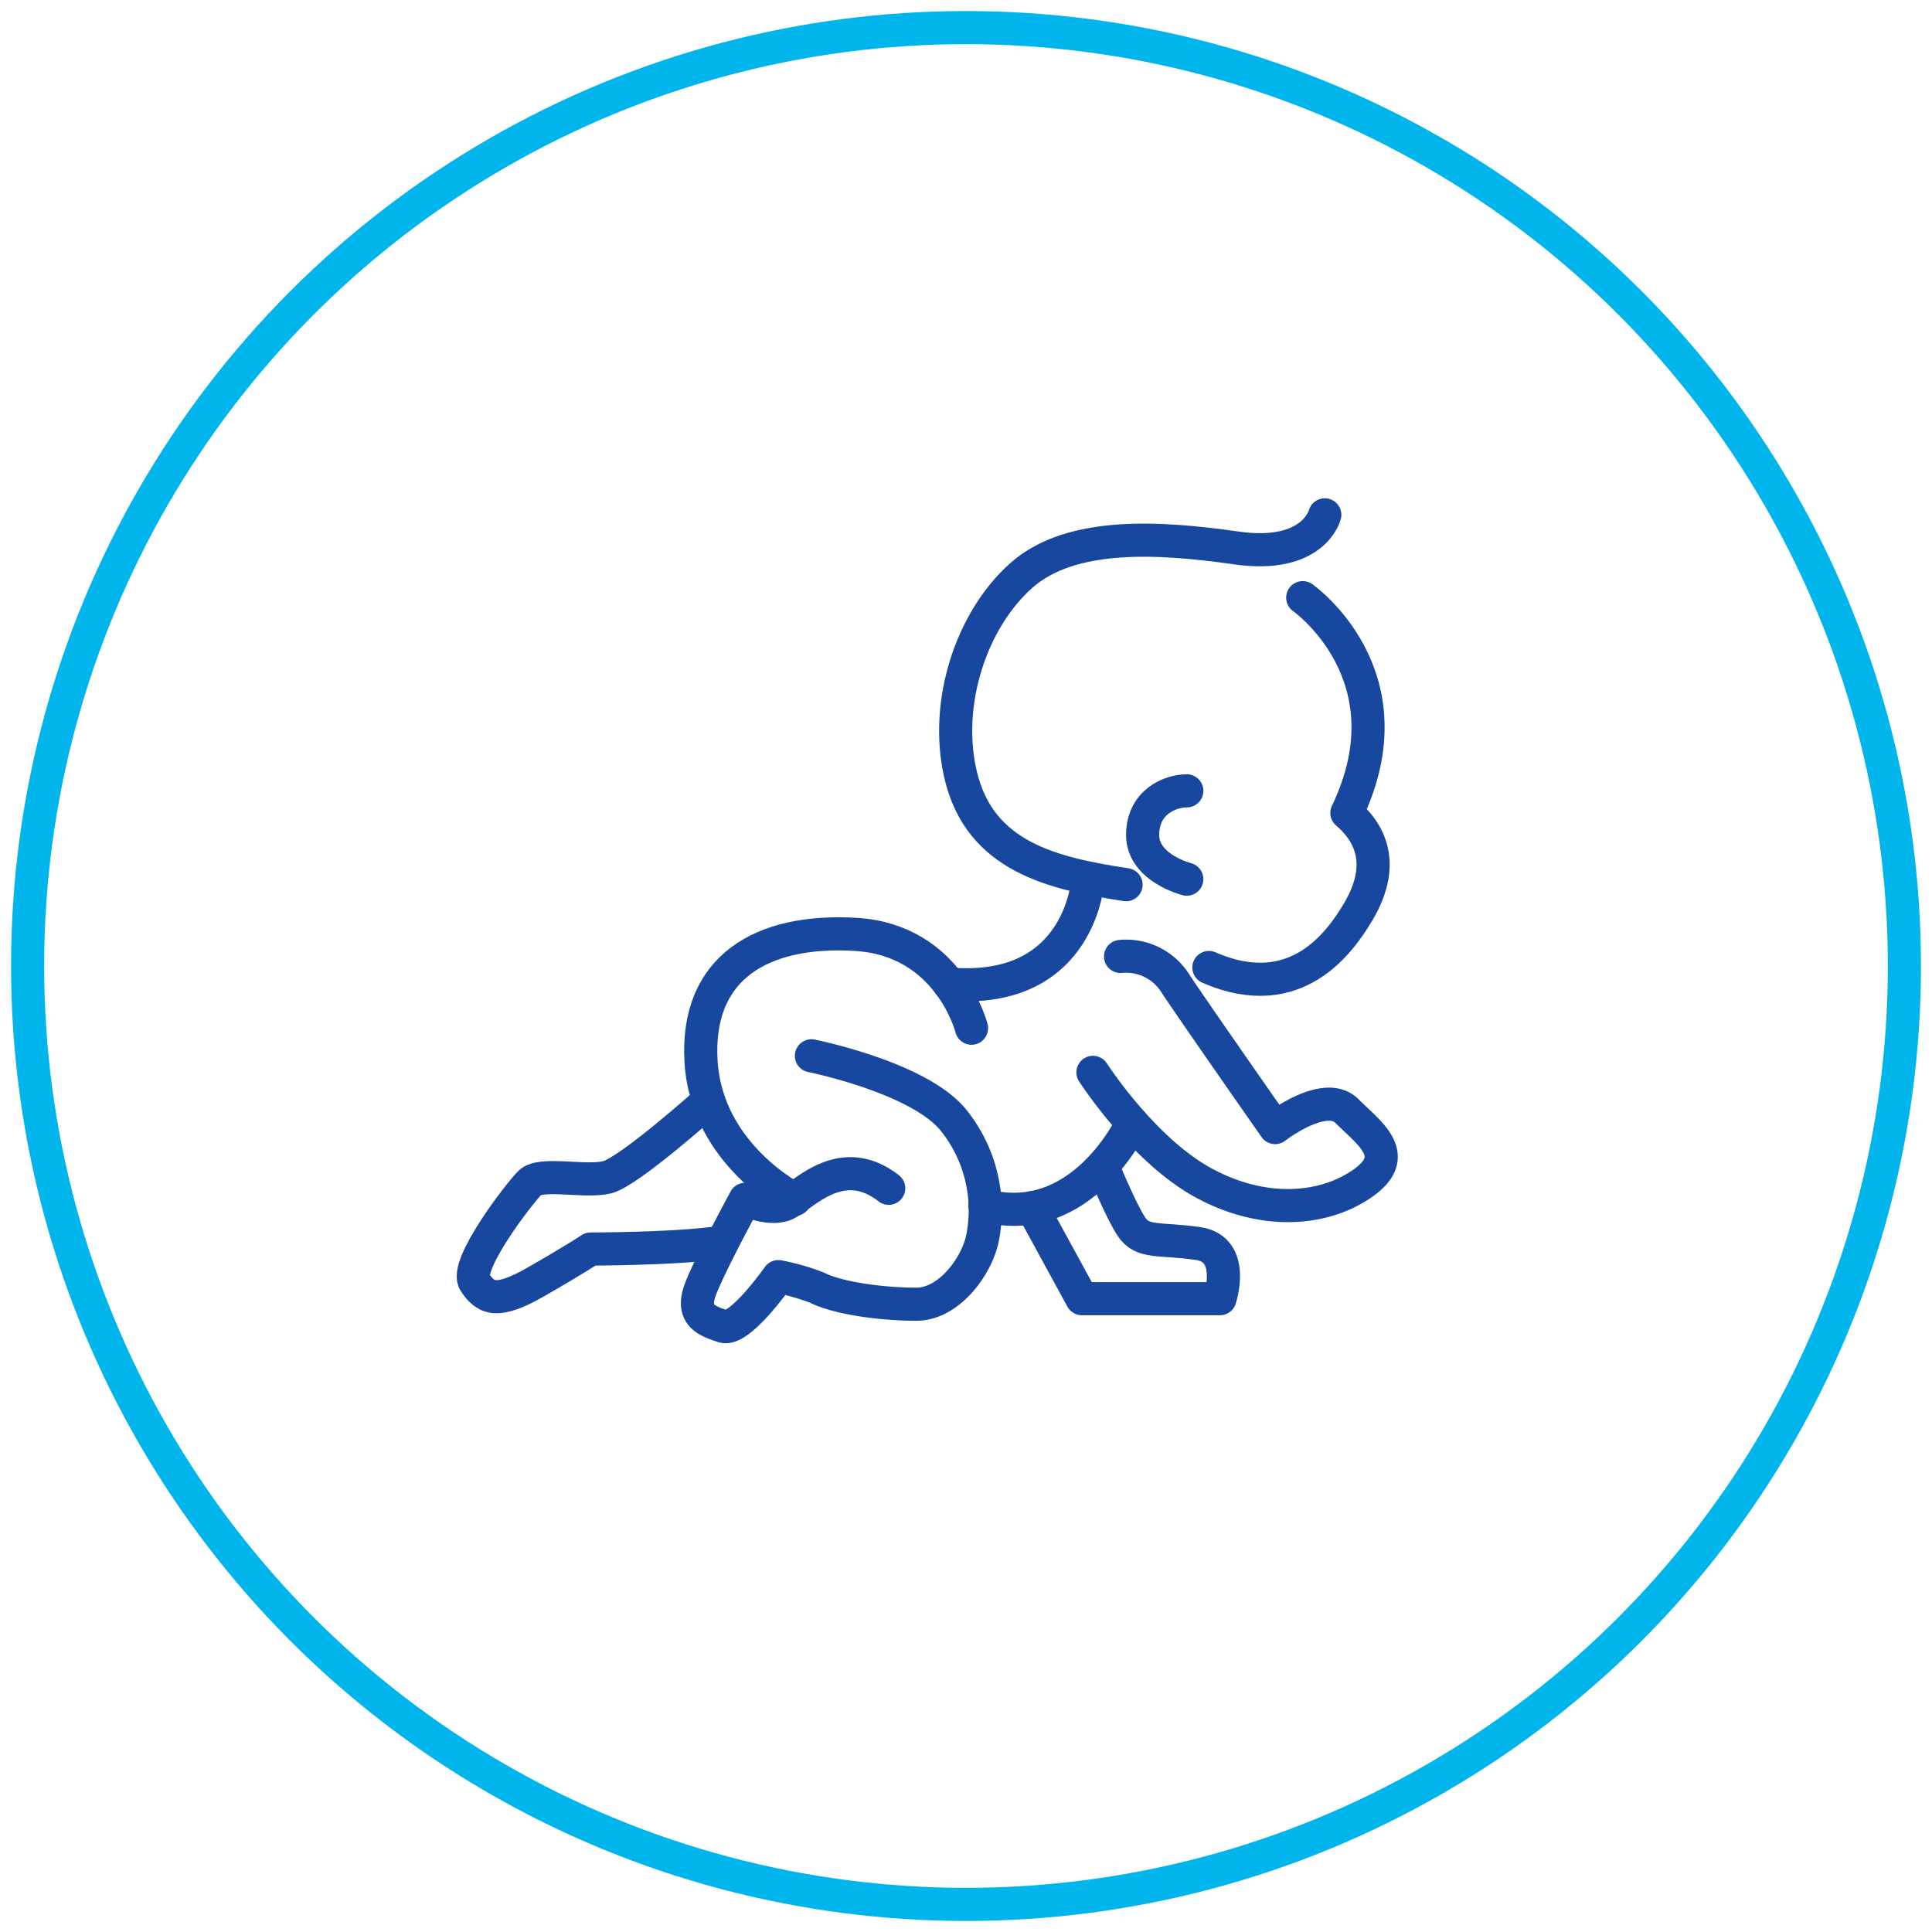
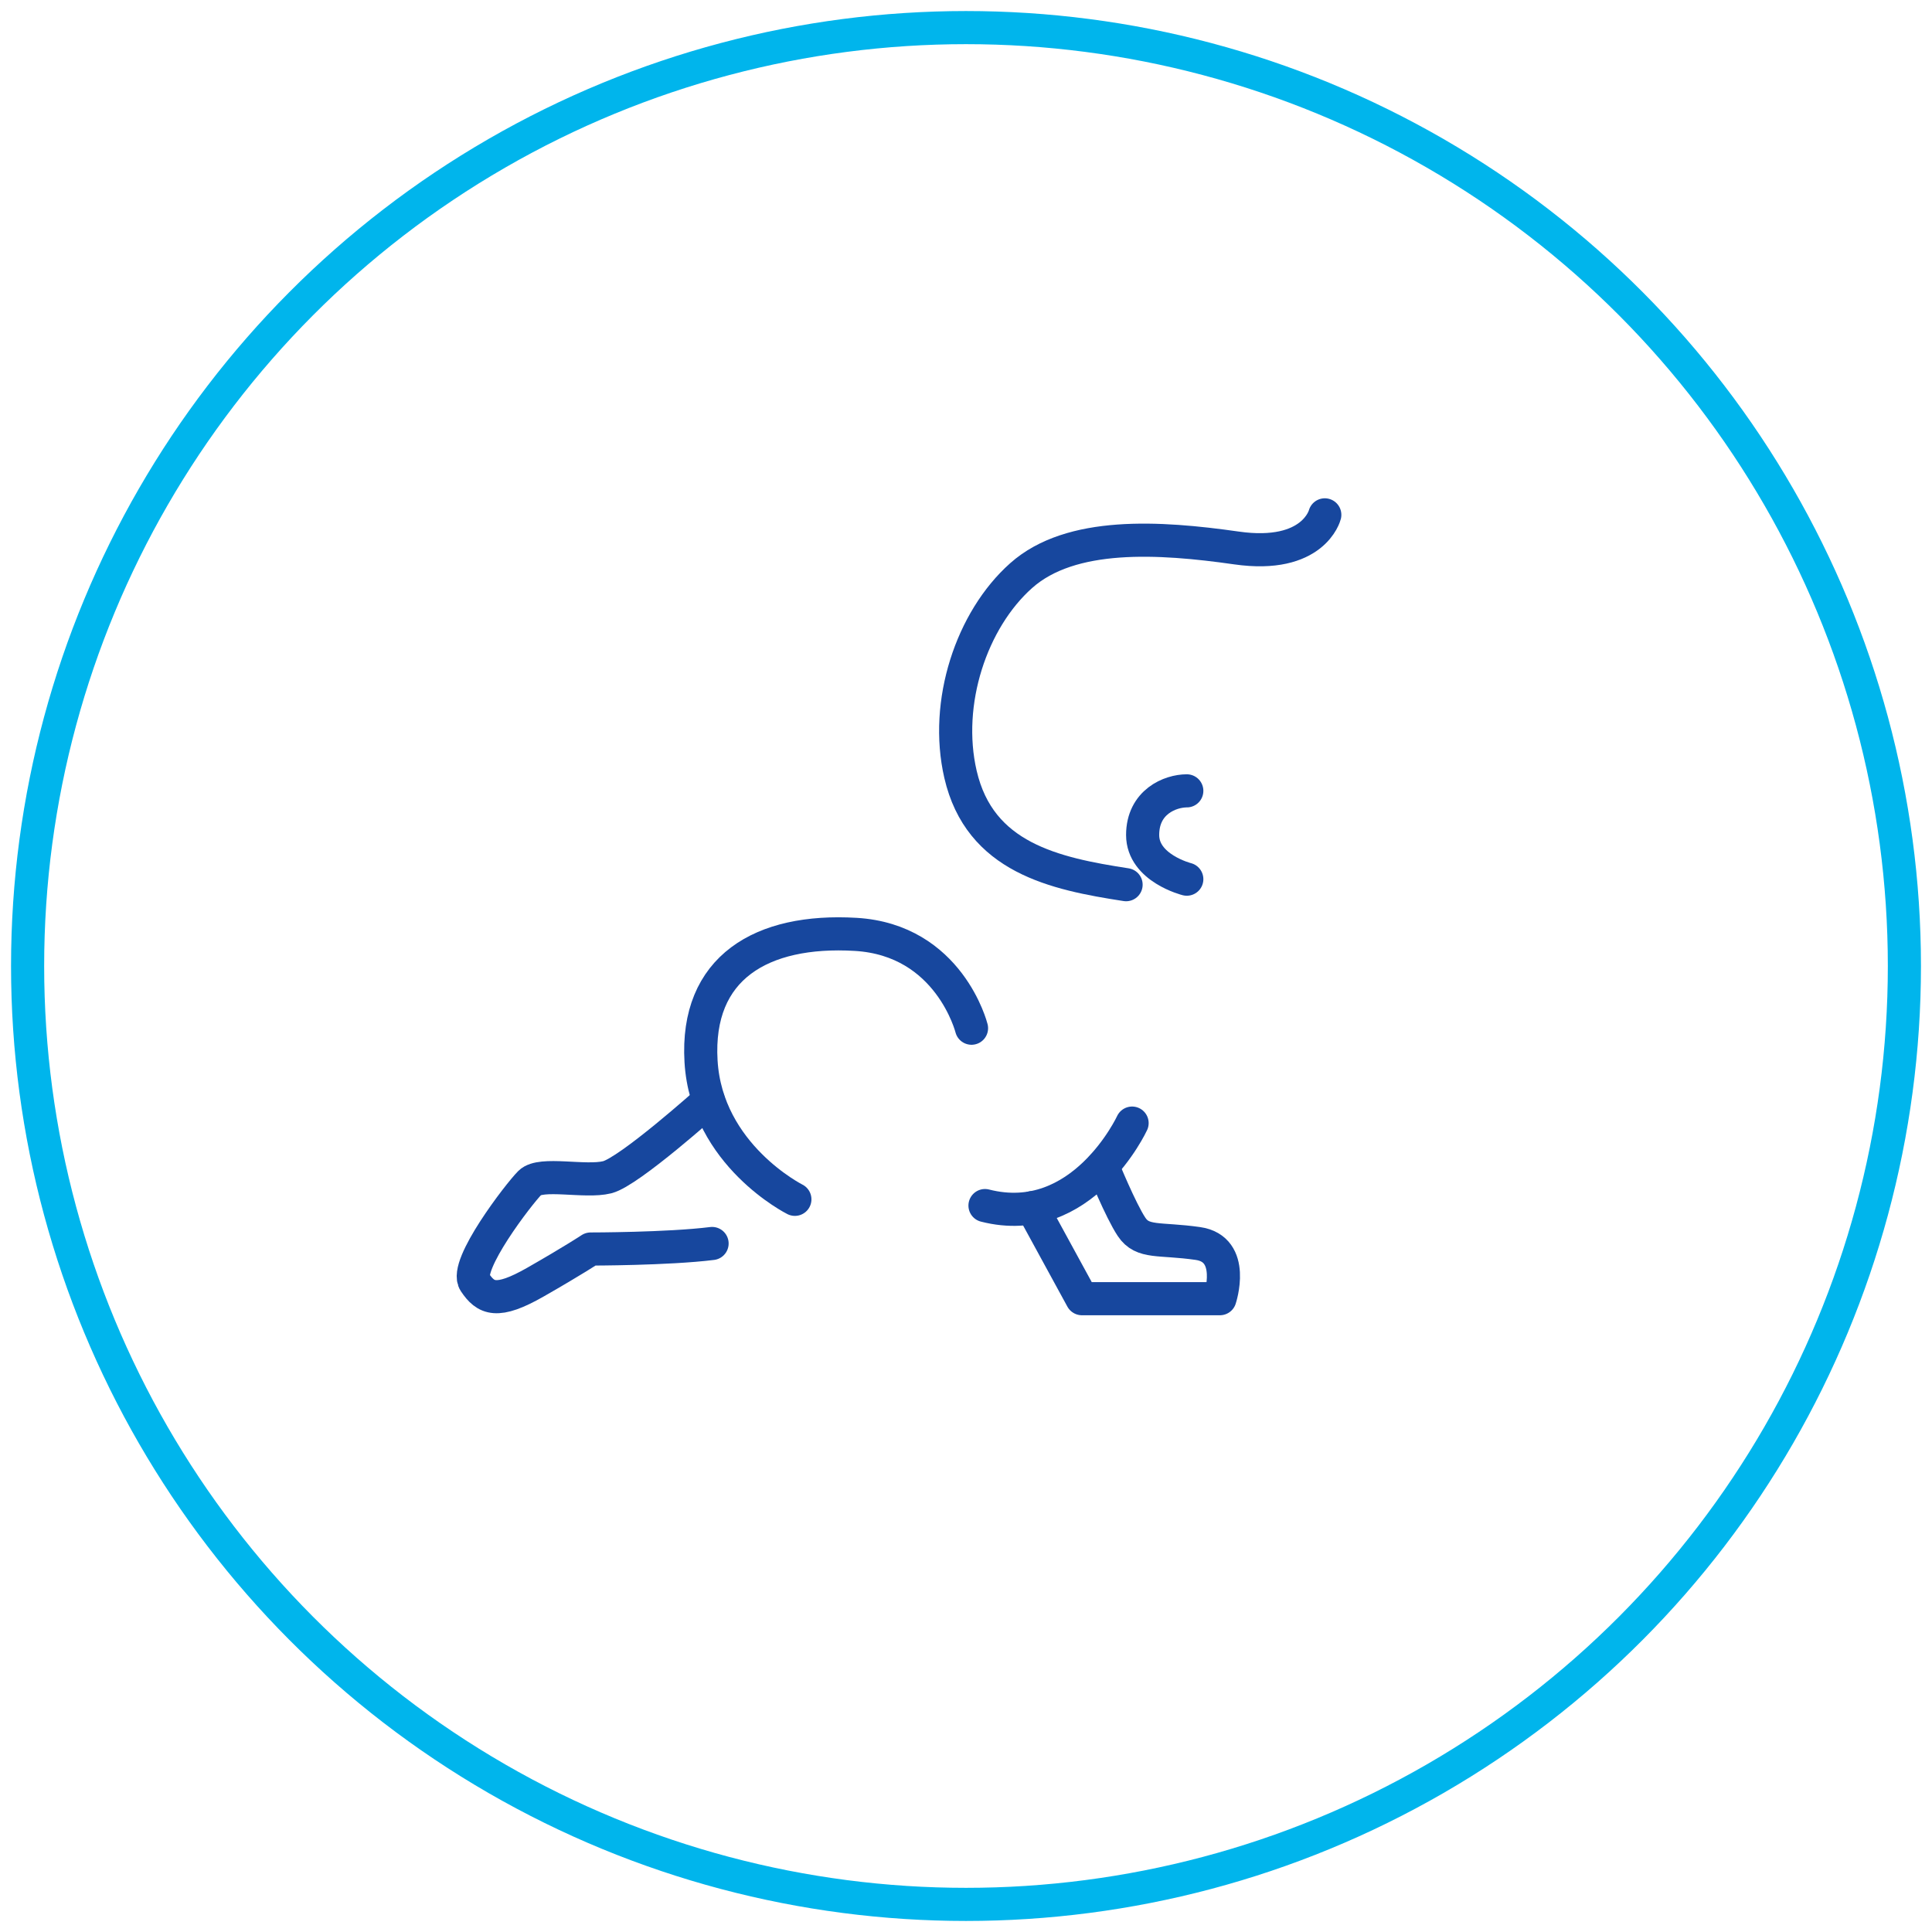
<svg xmlns="http://www.w3.org/2000/svg" id="Laag_2" data-name="Laag 2" width="350" height="350" viewBox="0 0 350 350">
  <defs>
    <style>
      .cls-1, .cls-2 {
        fill: none;
        stroke-linecap: round;
        stroke-linejoin: round;
        stroke-width: 6px;
      }

      .cls-1 {
        stroke: #00b5ec;
      }

      .cls-2 {
        stroke: #17479e;
      }
    </style>
  </defs>
  <g>
    <circle class="cls-1" cx="175" cy="175" r="170" />
    <path class="cls-2" d="M240,93.27s-2,8-16,6-30-3-39,5-14,23-11,36c3.49,15.12,17,18,30,20" />
-     <path class="cls-2" d="M236,108.27s20,14,8,39c7,6,5,13,2,18s-11,17-27,10" />
    <path class="cls-2" d="M215,159.27s-8-2-8-8,5-8,8-8" />
-     <path class="cls-2" d="M197.1,159.27s-1.14,21-25.14,19" />
    <path class="cls-2" d="M176,186.27s-4-16-21-17-29,6-28,23,17,25,17,25" />
-     <path class="cls-2" d="M203,173.27a10.53,10.53,0,0,1,10,5c4,6,18,26,18,26s9-7,13-3,10,8,3,13-18,6-29,0-20-20-20-20" />
    <path class="cls-2" d="M205.09,203.46s-9,19.45-26.65,14.94" />
    <path class="cls-2" d="M128.35,199.4S114,212.27,110,213.27s-12-1-14,1-12,15-10,18,4,4,11,0,10-6,10-6,14,0,22-1" />
-     <path class="cls-2" d="M147,191.27s20,4,26,12a26,26,0,0,1,5,21c-1,5-6,12-12,12s-14-1-18-3a40.76,40.76,0,0,0-7-2s-7,10-10,9-6-2-4-7,8-16,8-16,4,2,7,1,10-10,19-3" />
    <path class="cls-2" d="M187,218.78l9,16.49h25s3-9-4-10-10,0-12-3-5.25-11-5.25-11" />
  </g>
</svg>